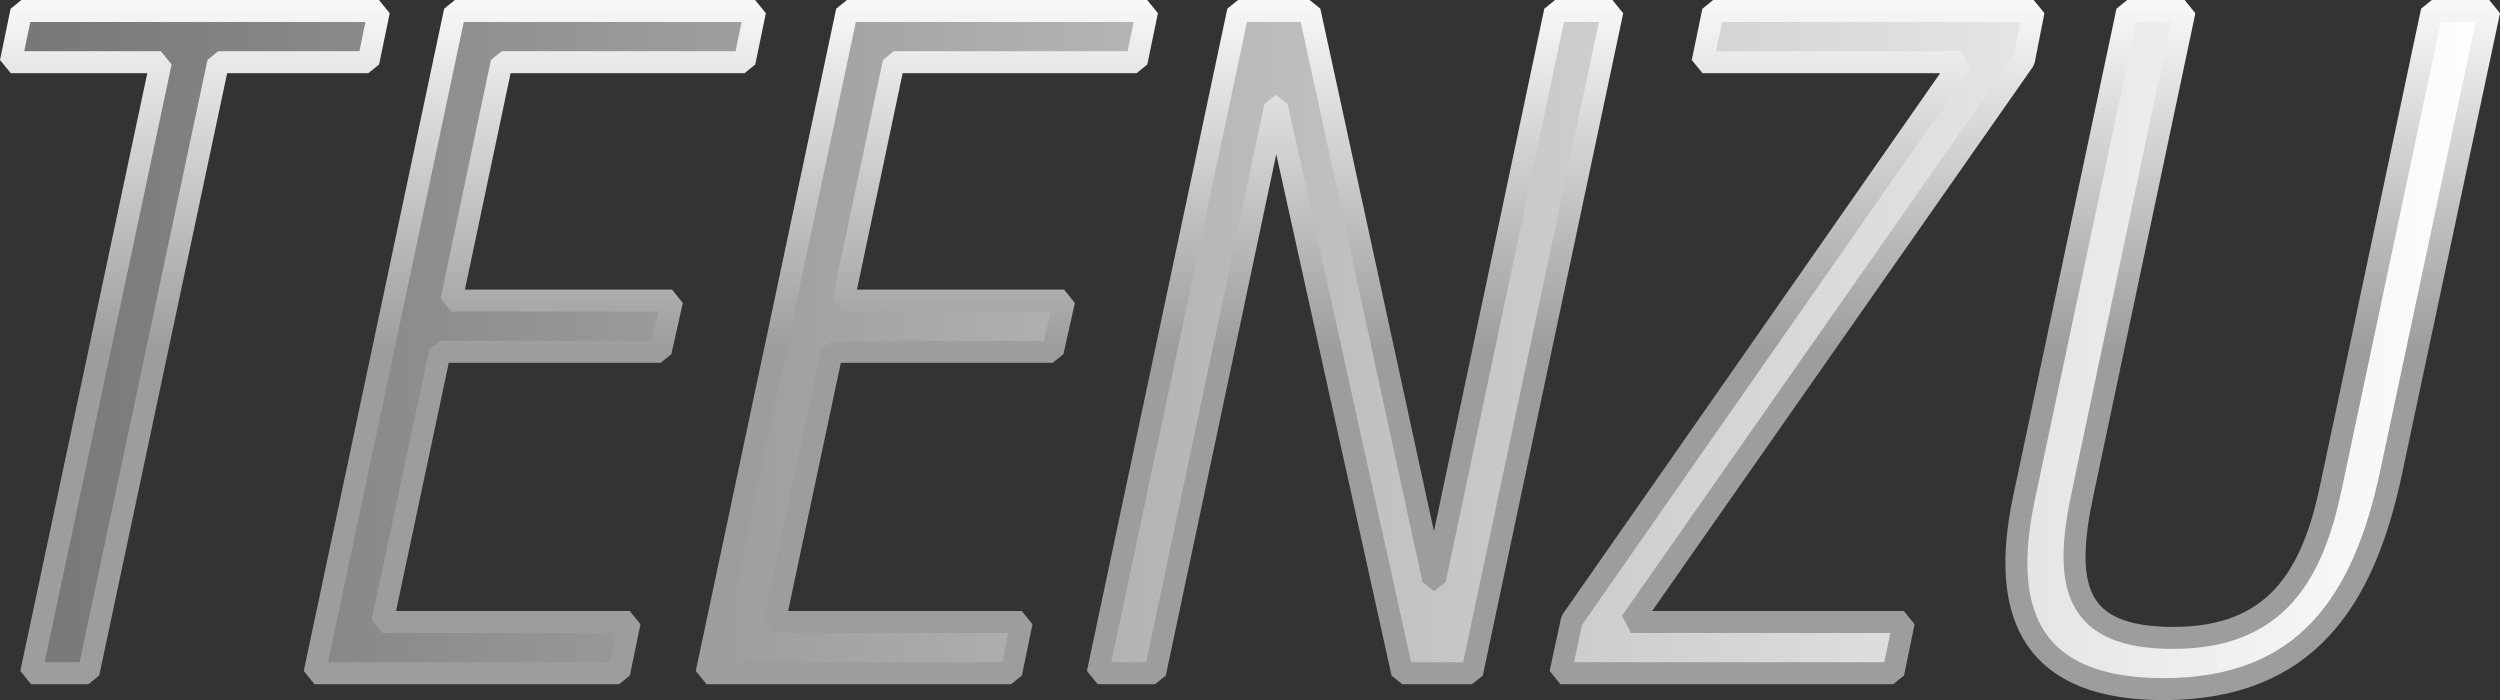
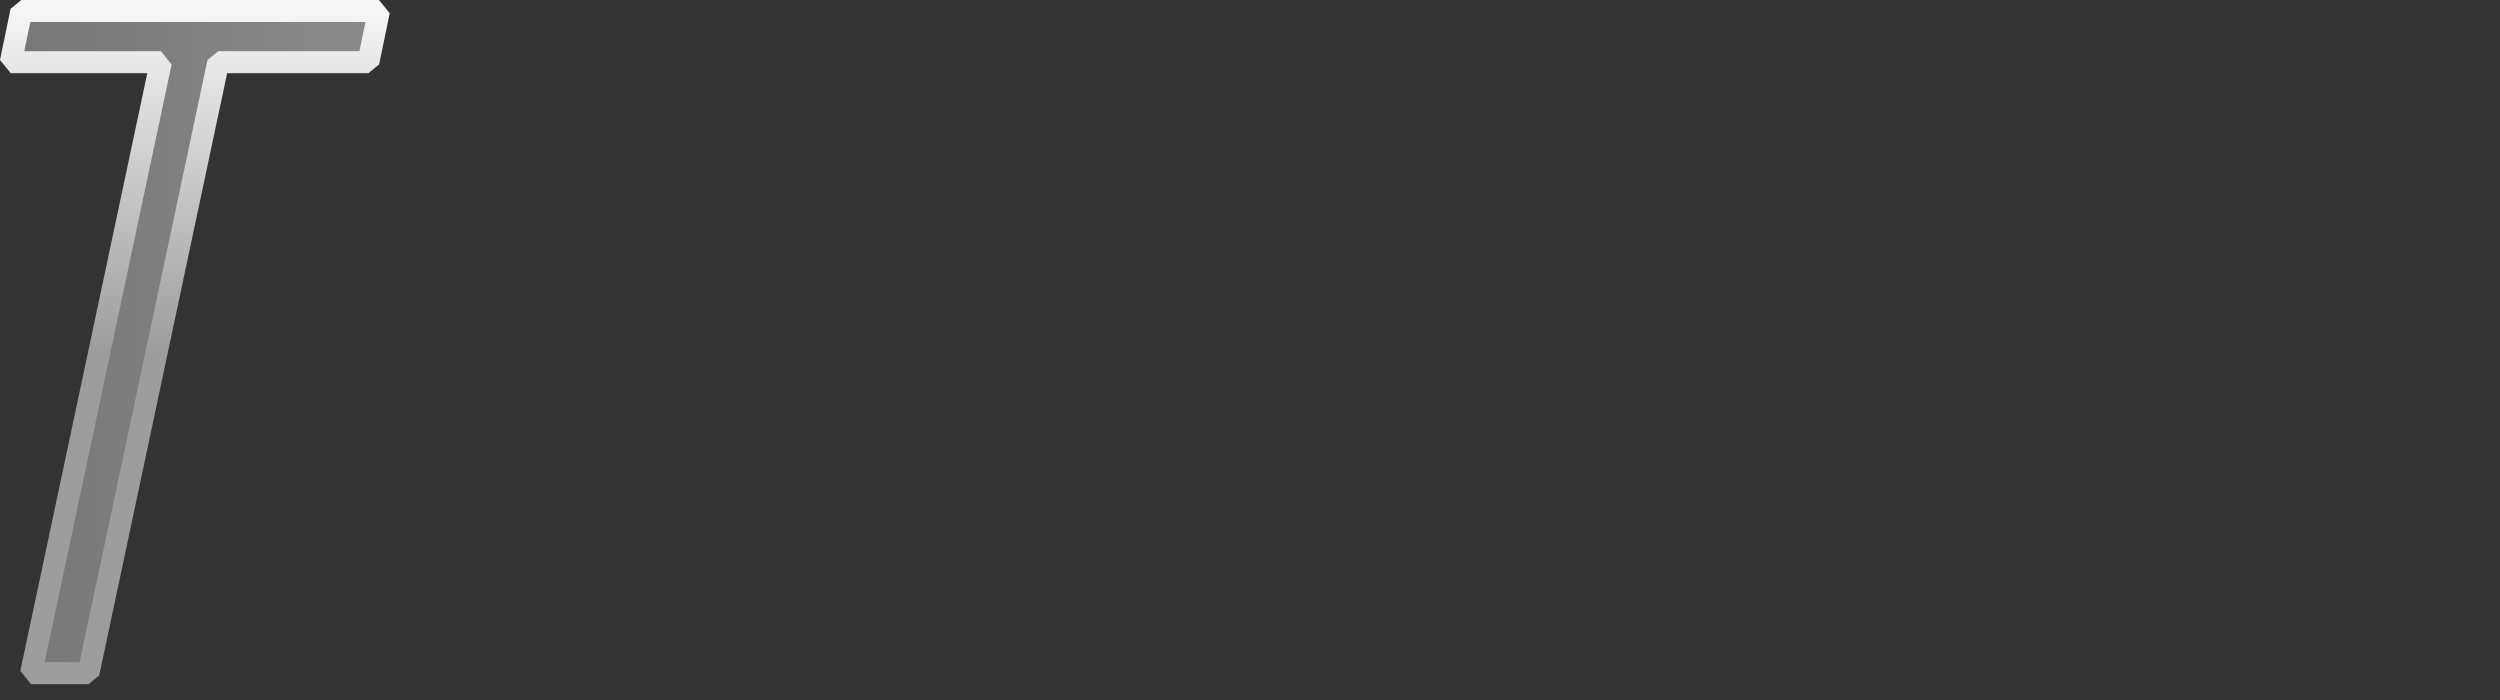
<svg xmlns="http://www.w3.org/2000/svg" xmlns:ns1="http://www.inkscape.org/namespaces/inkscape" xmlns:ns2="http://sodipodi.sourceforge.net/DTD/sodipodi-0.dtd" xmlns:xlink="http://www.w3.org/1999/xlink" width="341.183mm" height="95.545mm" viewBox="0 0 341.183 95.545" version="1.1" id="svg5" ns1:export-filename="Teenzu logo 2017.png" ns1:export-xdpi="96" ns1:export-ydpi="96" ns1:version="1.2.2 (732a01da63, 2022-12-09)" ns2:docname="Teenzu  logo 2017.svg">
  <rect x="0" y="0" width="341.183" height="95.545" fill="#333333" stroke="none" />
  <ns2:namedview id="namedview7" pagecolor="#505050" bordercolor="#eeeeee" borderopacity="1" ns1:showpageshadow="0" ns1:pageopacity="0" ns1:pagecheckerboard="0" ns1:deskcolor="#505050" ns1:document-units="mm" showgrid="false" ns1:zoom="0.35355339" ns1:cx="165.46299" ns1:cy="84.852814" ns1:window-width="1920" ns1:window-height="1018" ns1:window-x="-8" ns1:window-y="-8" ns1:window-maximized="1" ns1:current-layer="layer1" />
  <defs id="defs2">
    <linearGradient ns1:collect="always" id="linearGradient36209">
      <stop style="stop-color:#767676;stop-opacity:1;" offset="0" id="stop36205" />
      <stop style="stop-color:#ffffff;stop-opacity:1;" offset="1" id="stop36207" />
    </linearGradient>
    <linearGradient ns1:collect="always" id="linearGradient36131">
      <stop style="stop-color:#ffffff;stop-opacity:1;" offset="0" id="stop36127" />
      <stop style="stop-color:#9d9d9d;stop-opacity:1;" offset="1" id="stop36129" />
    </linearGradient>
    <linearGradient ns1:collect="always" xlink:href="#linearGradient36131" id="linearGradient36133" x1="525.526" y1="119.502" x2="525.526" y2="170.519" gradientUnits="userSpaceOnUse" />
    <linearGradient ns1:collect="always" xlink:href="#linearGradient36209" id="linearGradient36211" x1="414.199" y1="170.519" x2="755.446" y2="170.519" gradientUnits="userSpaceOnUse" />
    <linearGradient ns1:collect="always" xlink:href="#linearGradient36209" id="linearGradient40993" gradientUnits="userSpaceOnUse" x1="414.199" y1="170.519" x2="755.446" y2="170.519" />
    <linearGradient ns1:collect="always" xlink:href="#linearGradient36131" id="linearGradient40995" gradientUnits="userSpaceOnUse" x1="525.526" y1="119.502" x2="525.526" y2="170.519" />
    <linearGradient ns1:collect="always" xlink:href="#linearGradient36209" id="linearGradient40997" gradientUnits="userSpaceOnUse" x1="414.199" y1="170.519" x2="755.446" y2="170.519" />
    <linearGradient ns1:collect="always" xlink:href="#linearGradient36131" id="linearGradient40999" gradientUnits="userSpaceOnUse" x1="525.526" y1="119.502" x2="525.526" y2="170.519" />
    <linearGradient ns1:collect="always" xlink:href="#linearGradient36209" id="linearGradient41001" gradientUnits="userSpaceOnUse" x1="414.199" y1="170.519" x2="755.446" y2="170.519" />
    <linearGradient ns1:collect="always" xlink:href="#linearGradient36131" id="linearGradient41003" gradientUnits="userSpaceOnUse" x1="525.526" y1="119.502" x2="525.526" y2="170.519" />
    <linearGradient ns1:collect="always" xlink:href="#linearGradient36209" id="linearGradient41005" gradientUnits="userSpaceOnUse" x1="414.199" y1="170.519" x2="755.446" y2="170.519" />
    <linearGradient ns1:collect="always" xlink:href="#linearGradient36131" id="linearGradient41007" gradientUnits="userSpaceOnUse" x1="525.526" y1="119.502" x2="525.526" y2="170.519" />
    <linearGradient ns1:collect="always" xlink:href="#linearGradient36209" id="linearGradient41009" gradientUnits="userSpaceOnUse" x1="414.199" y1="170.519" x2="755.446" y2="170.519" />
    <linearGradient ns1:collect="always" xlink:href="#linearGradient36131" id="linearGradient41011" gradientUnits="userSpaceOnUse" x1="525.526" y1="119.502" x2="525.526" y2="170.519" />
    <linearGradient ns1:collect="always" xlink:href="#linearGradient36209" id="linearGradient41013" gradientUnits="userSpaceOnUse" x1="414.199" y1="170.519" x2="755.446" y2="170.519" />
    <linearGradient ns1:collect="always" xlink:href="#linearGradient36131" id="linearGradient41015" gradientUnits="userSpaceOnUse" x1="525.526" y1="119.502" x2="525.526" y2="170.519" />
  </defs>
  <g ns1:label="Layer 1" ns1:groupmode="layer" id="layer1" transform="translate(-39.409,-232.006)">
    <g aria-label="TEENZU" id="text35950" style="font-weight:800;font-size:120.501px;font-family:'TT Milks';-inkscape-font-specification:'TT Milks Ultra-Bold';fill:url(#linearGradient36211);fill-rule:evenodd;stroke:url(#linearGradient36133);stroke-width:3;stroke-linecap:square;stroke-miterlimit:0;paint-order:markers stroke fill" transform="translate(-374.822,109.26)">
      <path d="m 436.185,131.235 -17.714,83.387 h 7.833 l 17.714,-83.387 h 20.485 l 1.446,-6.989 h -48.803 l -1.446,6.989 z" style="font-style:oblique;font-weight:300;font-stretch:condensed;font-family:'Helvetica LT Std';-inkscape-font-specification:'Helvetica LT Std Light Oblique Condensed';fill:url(#linearGradient40993);stroke:url(#linearGradient40995)" id="path36213" />
-       <path d="m 498.725,214.622 1.446,-6.989 H 466.43 l 7.833,-36.873 h 30.125 l 1.567,-6.989 h -30.125 l 6.869,-32.535 h 33.138 l 1.446,-6.989 h -40.97 l -19.16,90.376 z" style="font-style:oblique;font-weight:300;font-stretch:condensed;font-family:'Helvetica LT Std';-inkscape-font-specification:'Helvetica LT Std Light Oblique Condensed';fill:url(#linearGradient40997);stroke:url(#linearGradient40999)" id="path36215" />
-       <path d="m 552.227,214.622 1.446,-6.989 h -33.74 l 7.833,-36.873 h 30.125 l 1.567,-6.989 h -30.125 l 6.869,-32.535 h 33.138 l 1.446,-6.989 h -40.97 l -19.16,90.376 z" style="font-style:oblique;font-weight:300;font-stretch:condensed;font-family:'Helvetica LT Std';-inkscape-font-specification:'Helvetica LT Std Light Oblique Condensed';fill:url(#linearGradient41001);stroke:url(#linearGradient41003)" id="path36217" />
-       <path d="m 592.956,124.246 h -9.761 l -19.16,90.376 h 7.833 l 16.388,-77.362 h 0.241 l 17.111,77.362 h 9.52 l 19.16,-90.376 h -7.833 l -16.388,77.603 h -0.241 z" style="font-style:oblique;font-weight:300;font-stretch:condensed;font-family:'Helvetica LT Std';-inkscape-font-specification:'Helvetica LT Std Light Oblique Condensed';fill:url(#linearGradient41005);stroke:url(#linearGradient41007)" id="path36219" />
-       <path d="m 672.608,214.622 1.446,-6.989 h -37.235 l 53.623,-76.639 1.326,-6.748 h -43.742 l -1.446,6.989 h 35.307 l -53.141,76.157 -1.567,7.23 z" style="font-style:oblique;font-weight:300;font-stretch:condensed;font-family:'Helvetica LT Std';-inkscape-font-specification:'Helvetica LT Std Light Oblique Condensed';fill:url(#linearGradient41009);stroke:url(#linearGradient41011)" id="path36221" />
-       <path d="m 690.442,190.763 c -3.495,16.509 1.687,26.028 19.039,26.028 19.521,0 27.354,-12.05 31.089,-29.643 l 13.376,-62.902 h -7.833 l -13.737,64.83 c -2.531,12.171 -7.471,20.726 -21.57,20.726 -13.617,0 -15.063,-7.23 -12.291,-20.003 l 13.858,-65.553 h -7.833 z" style="font-style:oblique;font-weight:300;font-stretch:condensed;font-family:'Helvetica LT Std';-inkscape-font-specification:'Helvetica LT Std Light Oblique Condensed';fill:url(#linearGradient41013);stroke:url(#linearGradient41015)" id="path36223" />
    </g>
  </g>
</svg>